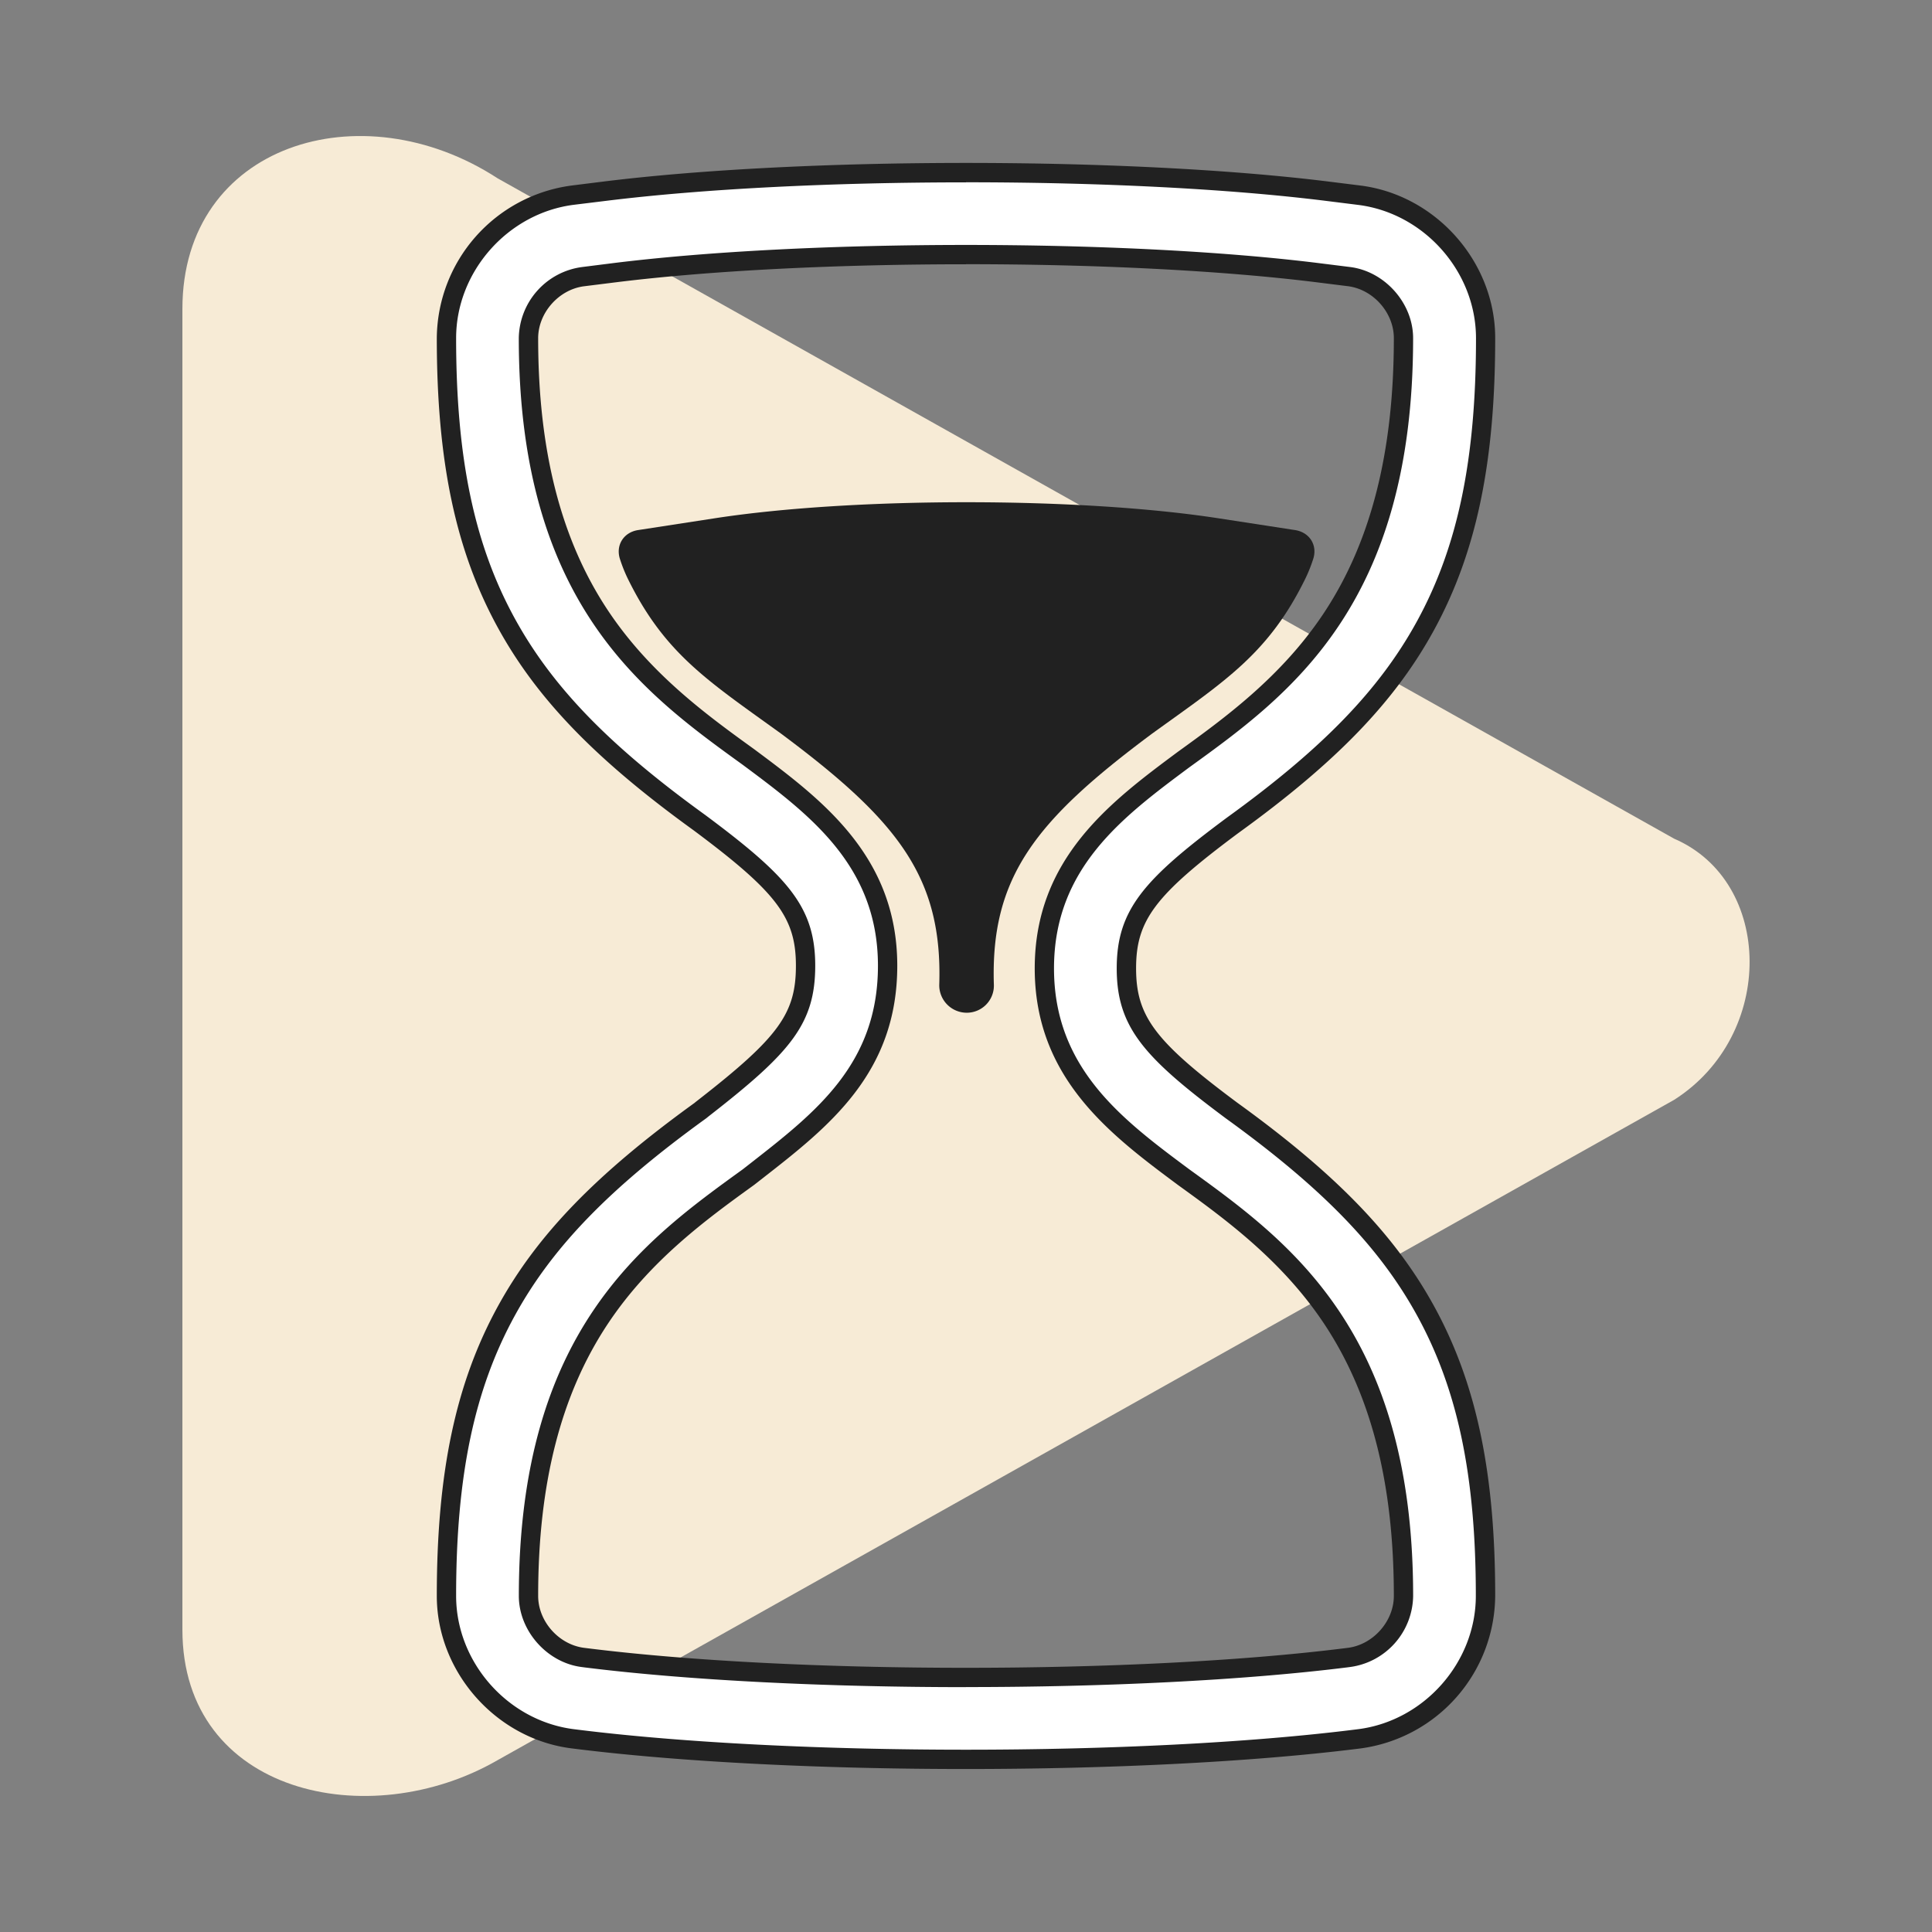
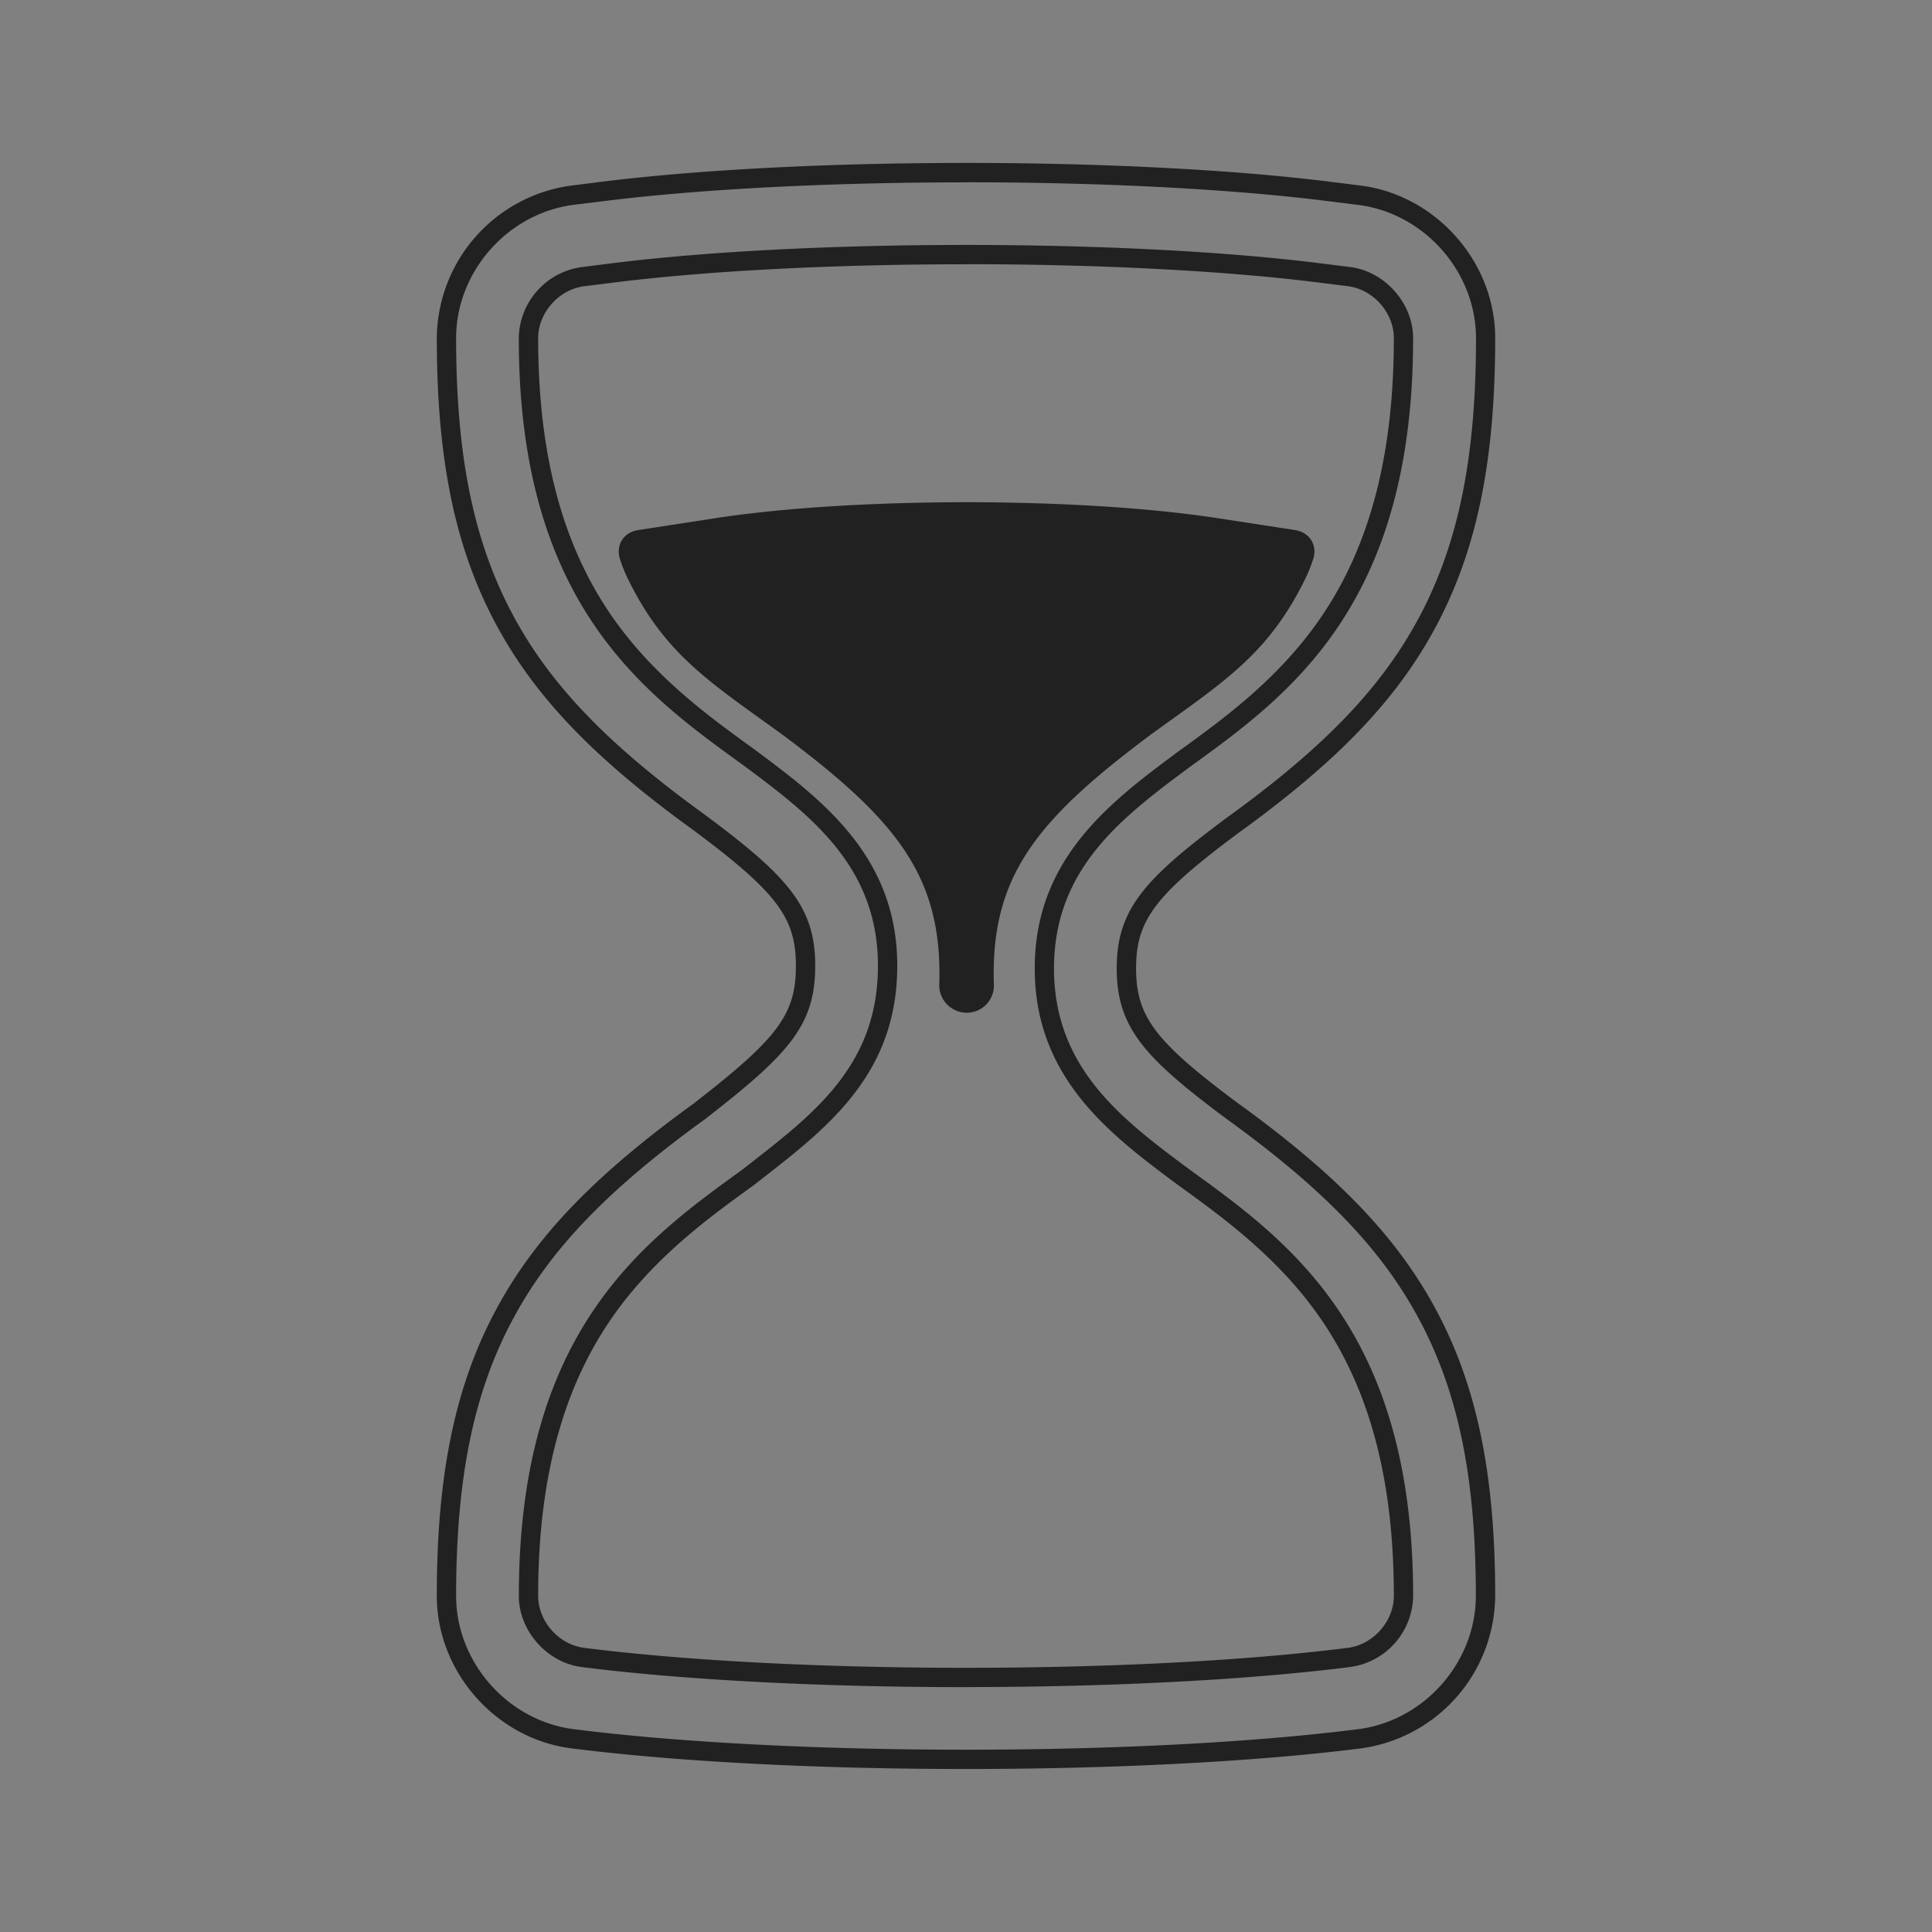
<svg xmlns="http://www.w3.org/2000/svg" width="800" height="800" viewBox="0 0 800 800">
  <rect x="0" y="0" width="800" height="800" fill="#808080" stroke="none" />
  <title>09-The website pages take far too long to load</title>
  <g opacity="0.97">
-     <path d="M75.53,674.81V127.89c0-68.11,74-90.87,130.51-54.06l487.2,273.46c41.18,17.76,42.1,81.33,0,108.12L206,728.87C152.77,759.6,75.53,742.92,75.53,674.81Z" fill="#faeed8" />
-   </g>
+     </g>
  <path d="M536.24,219.49c6.18.95,9.51,6.5,7.41,12.33a62,62,0,0,1-3,7.51c-15.32,31.39-33.3,42.57-63.63,64.48-48.22,35.9-67,59.33-65.47,104.22-.22,4.86,0,.11,0,.11a11.23,11.23,0,0,1-11.31,11.21,11.4,11.4,0,0,1-11.32-11.21s.21,4.75,0-.11c1.51-44.89-17.25-68.32-65.47-104.22-30.33-21.91-48.31-33.09-63.63-64.48a62,62,0,0,1-3-7.51c-2.08-5.86,1.29-11.39,7.41-12.33L296,214.6c57.56-8.86,151-8.84,208.45,0Z" fill="#212121" fill-rule="evenodd" />
-   <path d="M184.87,140c0-29.69,22.8-55.48,52.34-59.18l12.56-1.57c83.43-10.43,217-10.42,300.46,0l12.56,1.57c29.44,3.68,52.34,29.5,52.34,59.18,0,101.3-31.25,148.67-104.79,201.8-34.58,25.75-43.91,37.4-43.91,59.17s9.33,33.42,43.52,58.88c73.91,53.4,105.18,100.55,105.18,201,0,29.68-22.8,55.48-52.34,59.17l-1.29.16c-89.66,11.21-233.34,11.21-323,0l-1.29-.16c-29.44-3.68-52.34-29.5-52.34-59.17,0-100.43,31.27-147.58,105.18-201,.44-.38.44-.38,1.91-1.53,33.46-26.13,41.61-36.83,41.61-58.46s-9.33-33.42-43.91-59.17C216.14,287.58,184.87,240.43,184.87,140ZM367.54,399.86c0,44.31-29.32,65.36-57.6,87.52-42.93,31-91.1,67.58-91.1,173.45,0,12.51,10.11,23.91,22.58,25.47l1.29.16c86.86,10.85,227.71,10.86,314.58,0l1.29-.16c12.58-1.58,22.58-13,22.58-25.47,0-105.87-48.17-142.43-91.1-173.45-28.28-21.05-57.6-43.21-57.6-86.41s29.32-65.37,57.6-86.42c42.93-31,91.1-67.58,91.1-174.55,0-12.52-10.11-23.91-22.58-25.47L546,113c-80.62-10.08-211.39-10.08-292,0l-12.56,1.57c-12.58,1.57-22.58,13-22.58,25.47,0,105.86,48.17,142.42,91.1,173.44C338.22,334.49,367.54,356.65,367.54,399.86Z" fill="#fff" fill-rule="evenodd" />
  <path d="M400,732.51c-58.67,0-117.33-2.8-162-8.38l-1.29-.16c-31.31-3.91-55.84-31.65-55.84-63.14,0-51.13,7.83-88.15,25.37-120.06,16.17-29.4,40.5-54.55,81.34-84.07.35-.31.49-.41,1.92-1.53,33-25.74,40.07-35.56,40.07-55.31,0-19.9-7.91-30.36-42.3-56-40.68-29.39-64.94-54.49-81.08-83.89-17.51-31.89-25.32-68.91-25.32-120a64.26,64.26,0,0,1,55.84-63.15l12.57-1.57c83.1-10.38,218.33-10.38,301.44,0l12.57,1.57c31.31,3.92,55.84,31.65,55.84,63.15,0,51.54-7.81,88.83-25.31,120.88-16.14,29.56-40.4,54.73-81.14,84.16-34.34,25.57-42.25,36-42.25,55.93s7.83,30.3,41.91,55.67c40.87,29.53,65.23,54.7,81.42,84.13,17.54,31.91,25.37,68.93,25.37,120.06A64.26,64.26,0,0,1,563.29,724l-1.29.16C517.34,729.71,458.66,732.5,400,732.51Zm0-657c-54.23,0-108.45,2.58-149.73,7.74L237.7,84.79c-27.38,3.43-48.83,27.67-48.83,55.21,0,49.68,7.51,85.51,24.33,116.16,15.54,28.3,39.1,52.61,78.8,81.29,34.2,25.46,45.57,38,45.57,62.41,0,24.07-10.24,35.92-43.14,61.61-1.37,1.07-1.37,1.07-1.78,1.42l-.26.2c-39.89,28.83-63.56,53.21-79.14,81.54-16.86,30.66-24.38,66.49-24.38,116.2,0,27.53,21.45,51.78,48.83,55.2l1.29.16c88.78,11.1,233.24,11.1,322,0l1.29-.16c27.38-3.42,48.83-27.67,48.83-55.2,0-49.71-7.52-85.54-24.38-116.2-15.58-28.33-39.25-52.71-79.14-81.54-33.91-25.25-45.18-37.76-45.18-62.12S473.8,364,508,338.59c39.75-28.72,63.32-53.1,78.85-81.54,16.82-30.82,24.33-66.92,24.33-117,0-27.54-21.45-51.78-48.83-55.21l-12.57-1.57C508.45,78.06,454.22,75.48,400,75.48Zm0,623.1c-57.15,0-114.28-2.72-157.79-8.15l-1.29-.17c-14.38-1.79-26.08-15-26.08-29.43,0-109.62,51.38-146.79,92.7-176.65l3.34-2.61c27.08-21.15,52.66-41.12,52.66-81.71,0-41.53-28.46-62.72-56-83.21-41.29-29.82-92.72-67-92.72-176.65a30.14,30.14,0,0,1,26.08-29.44L253.49,109c80.79-10.1,212.24-10.1,293,0l12.57,1.57c14.38,1.8,26.08,15,26.08,29.44,0,110.77-51.43,147.93-92.76,177.79-27.48,20.46-55.94,41.65-55.94,83.18s28.46,62.71,56,83.2c41.28,29.83,92.71,67,92.71,176.66a30.12,30.12,0,0,1-26.08,29.43l-1.3.17C514.29,695.86,457.14,698.58,400,698.58Zm0-589.18c-52.7,0-105.4,2.51-145.52,7.53l-12.57,1.57c-10.51,1.31-19.07,11-19.07,21.5,0,46.54,9.42,83.37,28.79,112.58,17.56,26.49,41.46,43.75,60.66,57.62,27.79,20.7,59.25,44.11,59.25,89.66,0,44.49-28.34,66.62-55.74,88l-3.51,2.74c-19.2,13.87-43.1,31.14-60.66,57.63-19.37,29.2-28.79,66-28.79,112.58,0,10.54,8.56,20.18,19.07,21.5l1.3.16c86.45,10.81,227.13,10.8,313.58,0l1.3-.16c10.51-1.32,19.07-11,19.07-21.5,0-46.55-9.42-83.38-28.79-112.58-17.56-26.49-41.46-43.76-60.66-57.63-27.79-20.69-59.25-44.11-59.25-89.65s31.46-69,59.21-89.63c19.24-13.9,43.14-31.17,60.7-57.79C567.74,224.19,577.16,187,577.16,140c0-10.54-8.56-20.19-19.07-21.5l-12.57-1.57C505.4,111.91,452.7,109.4,400,109.4Z" fill="#212121" />
</svg>